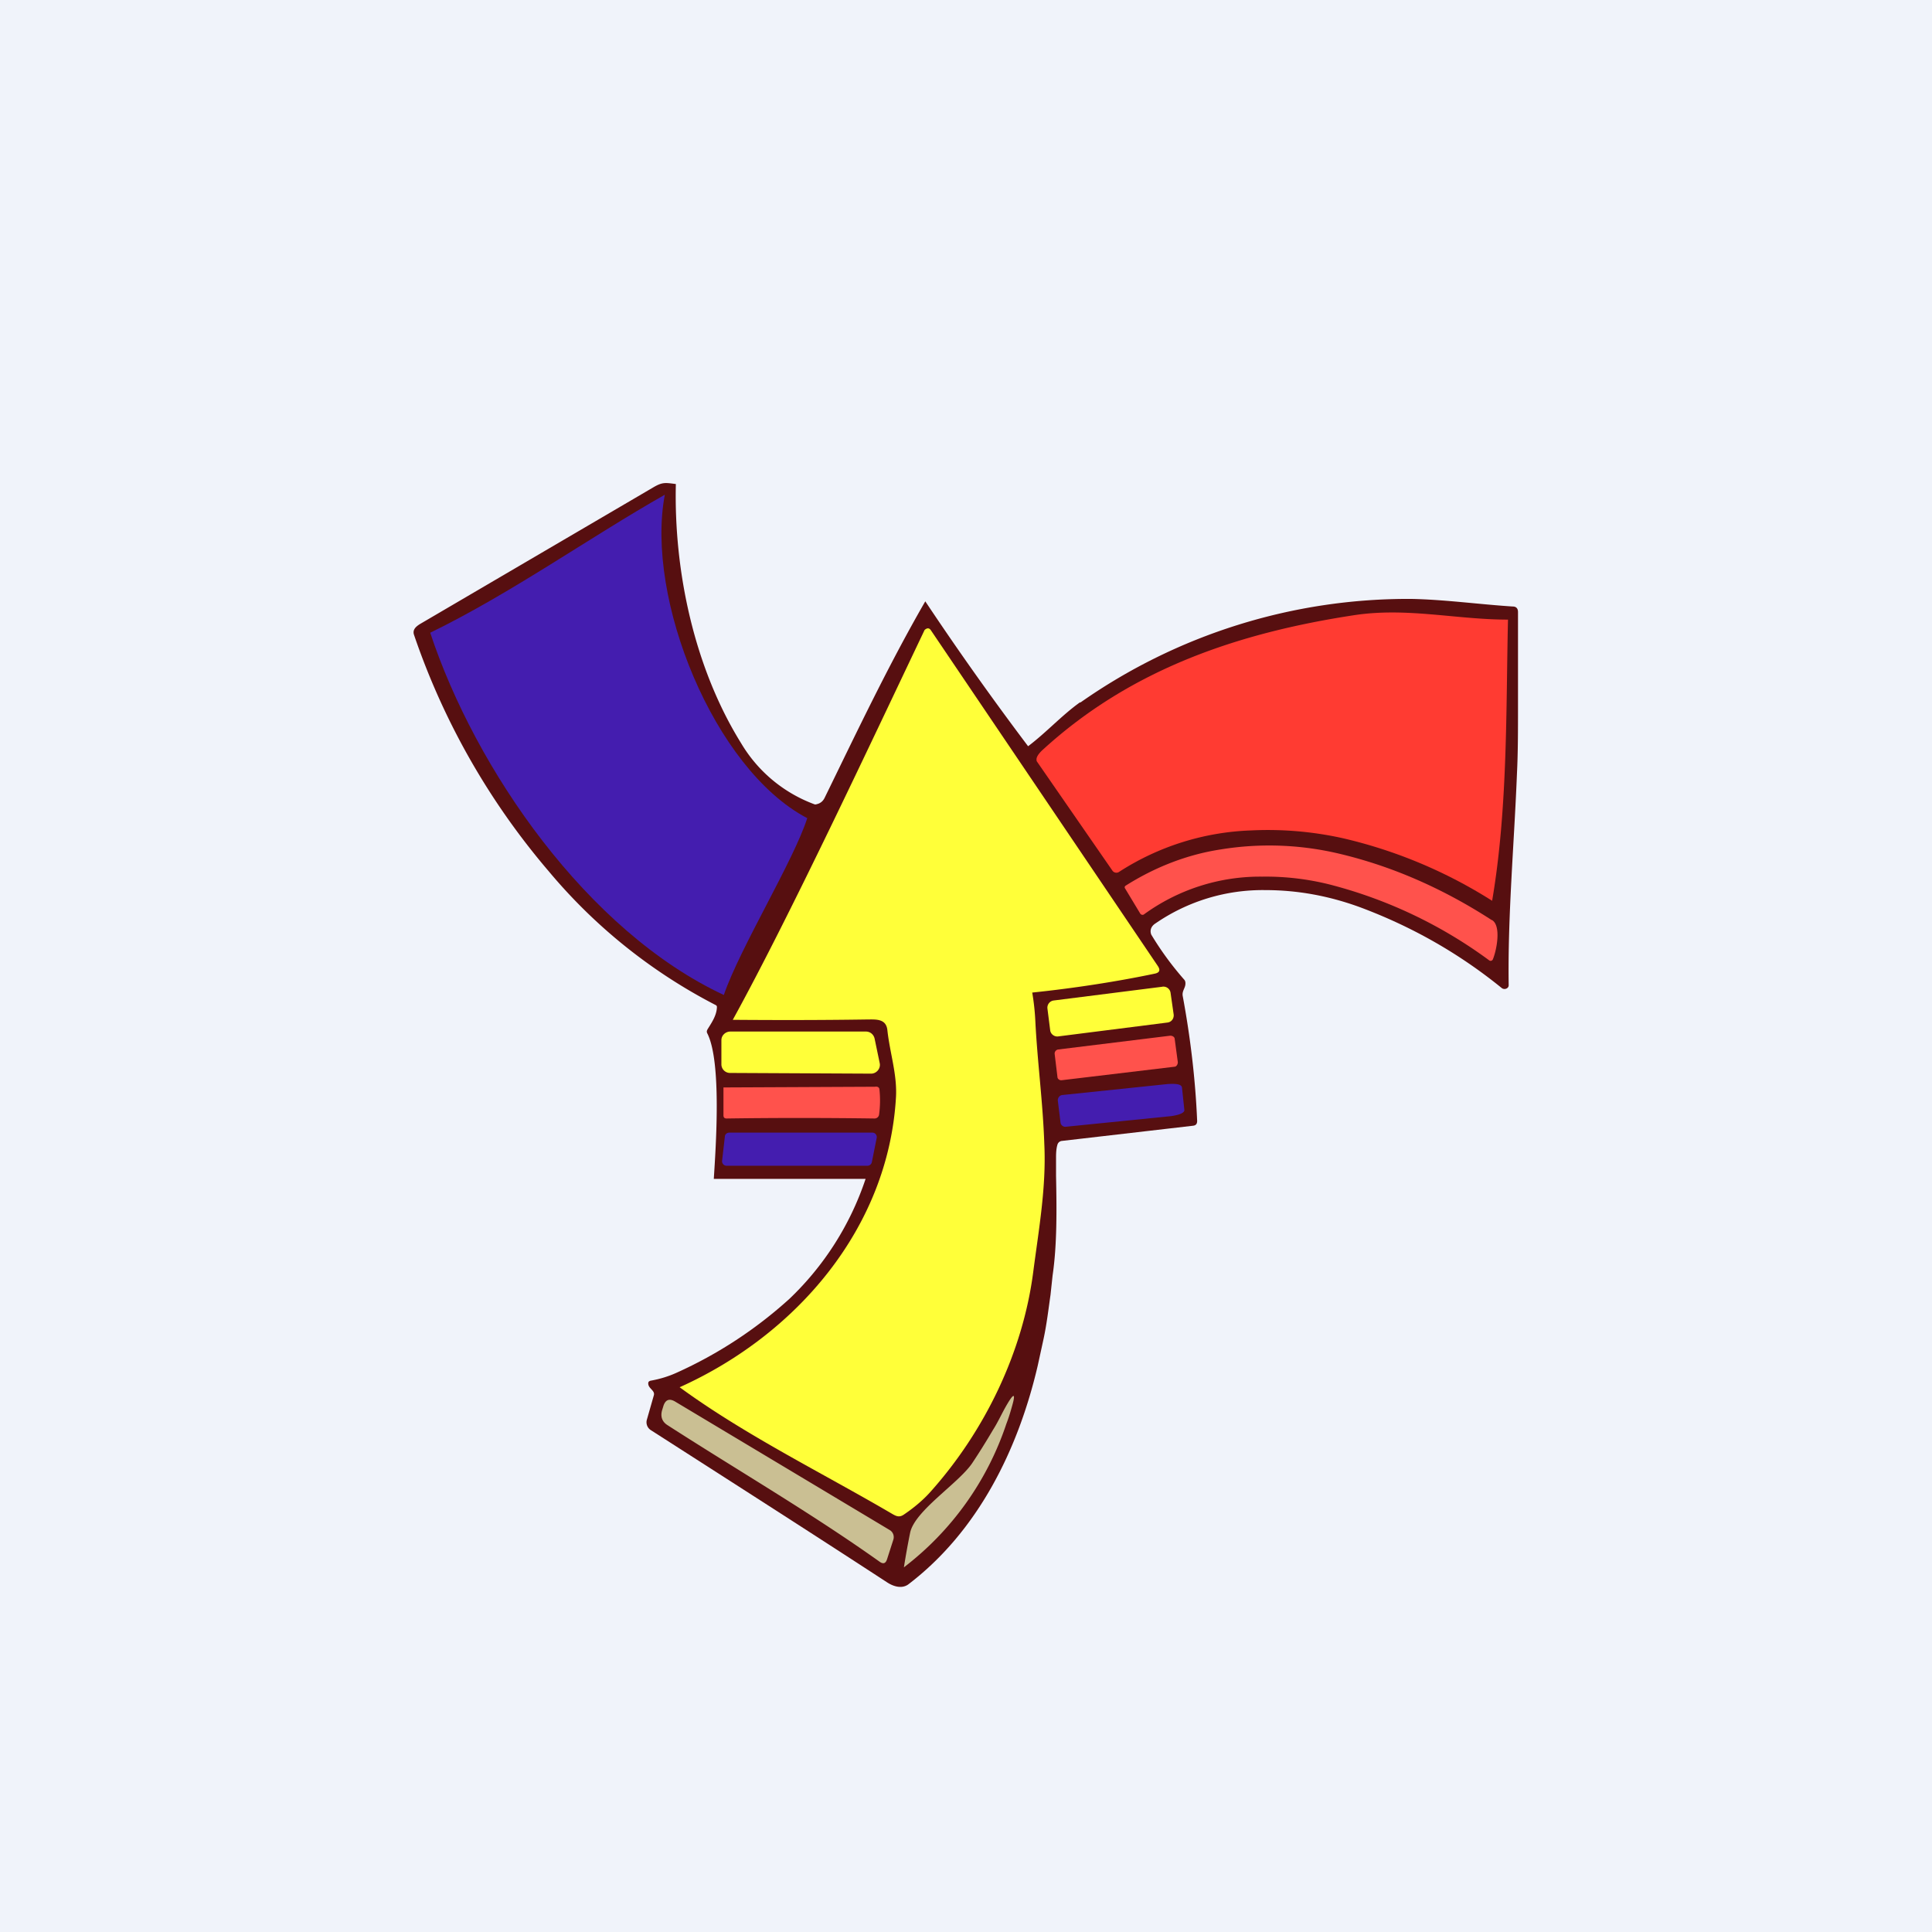
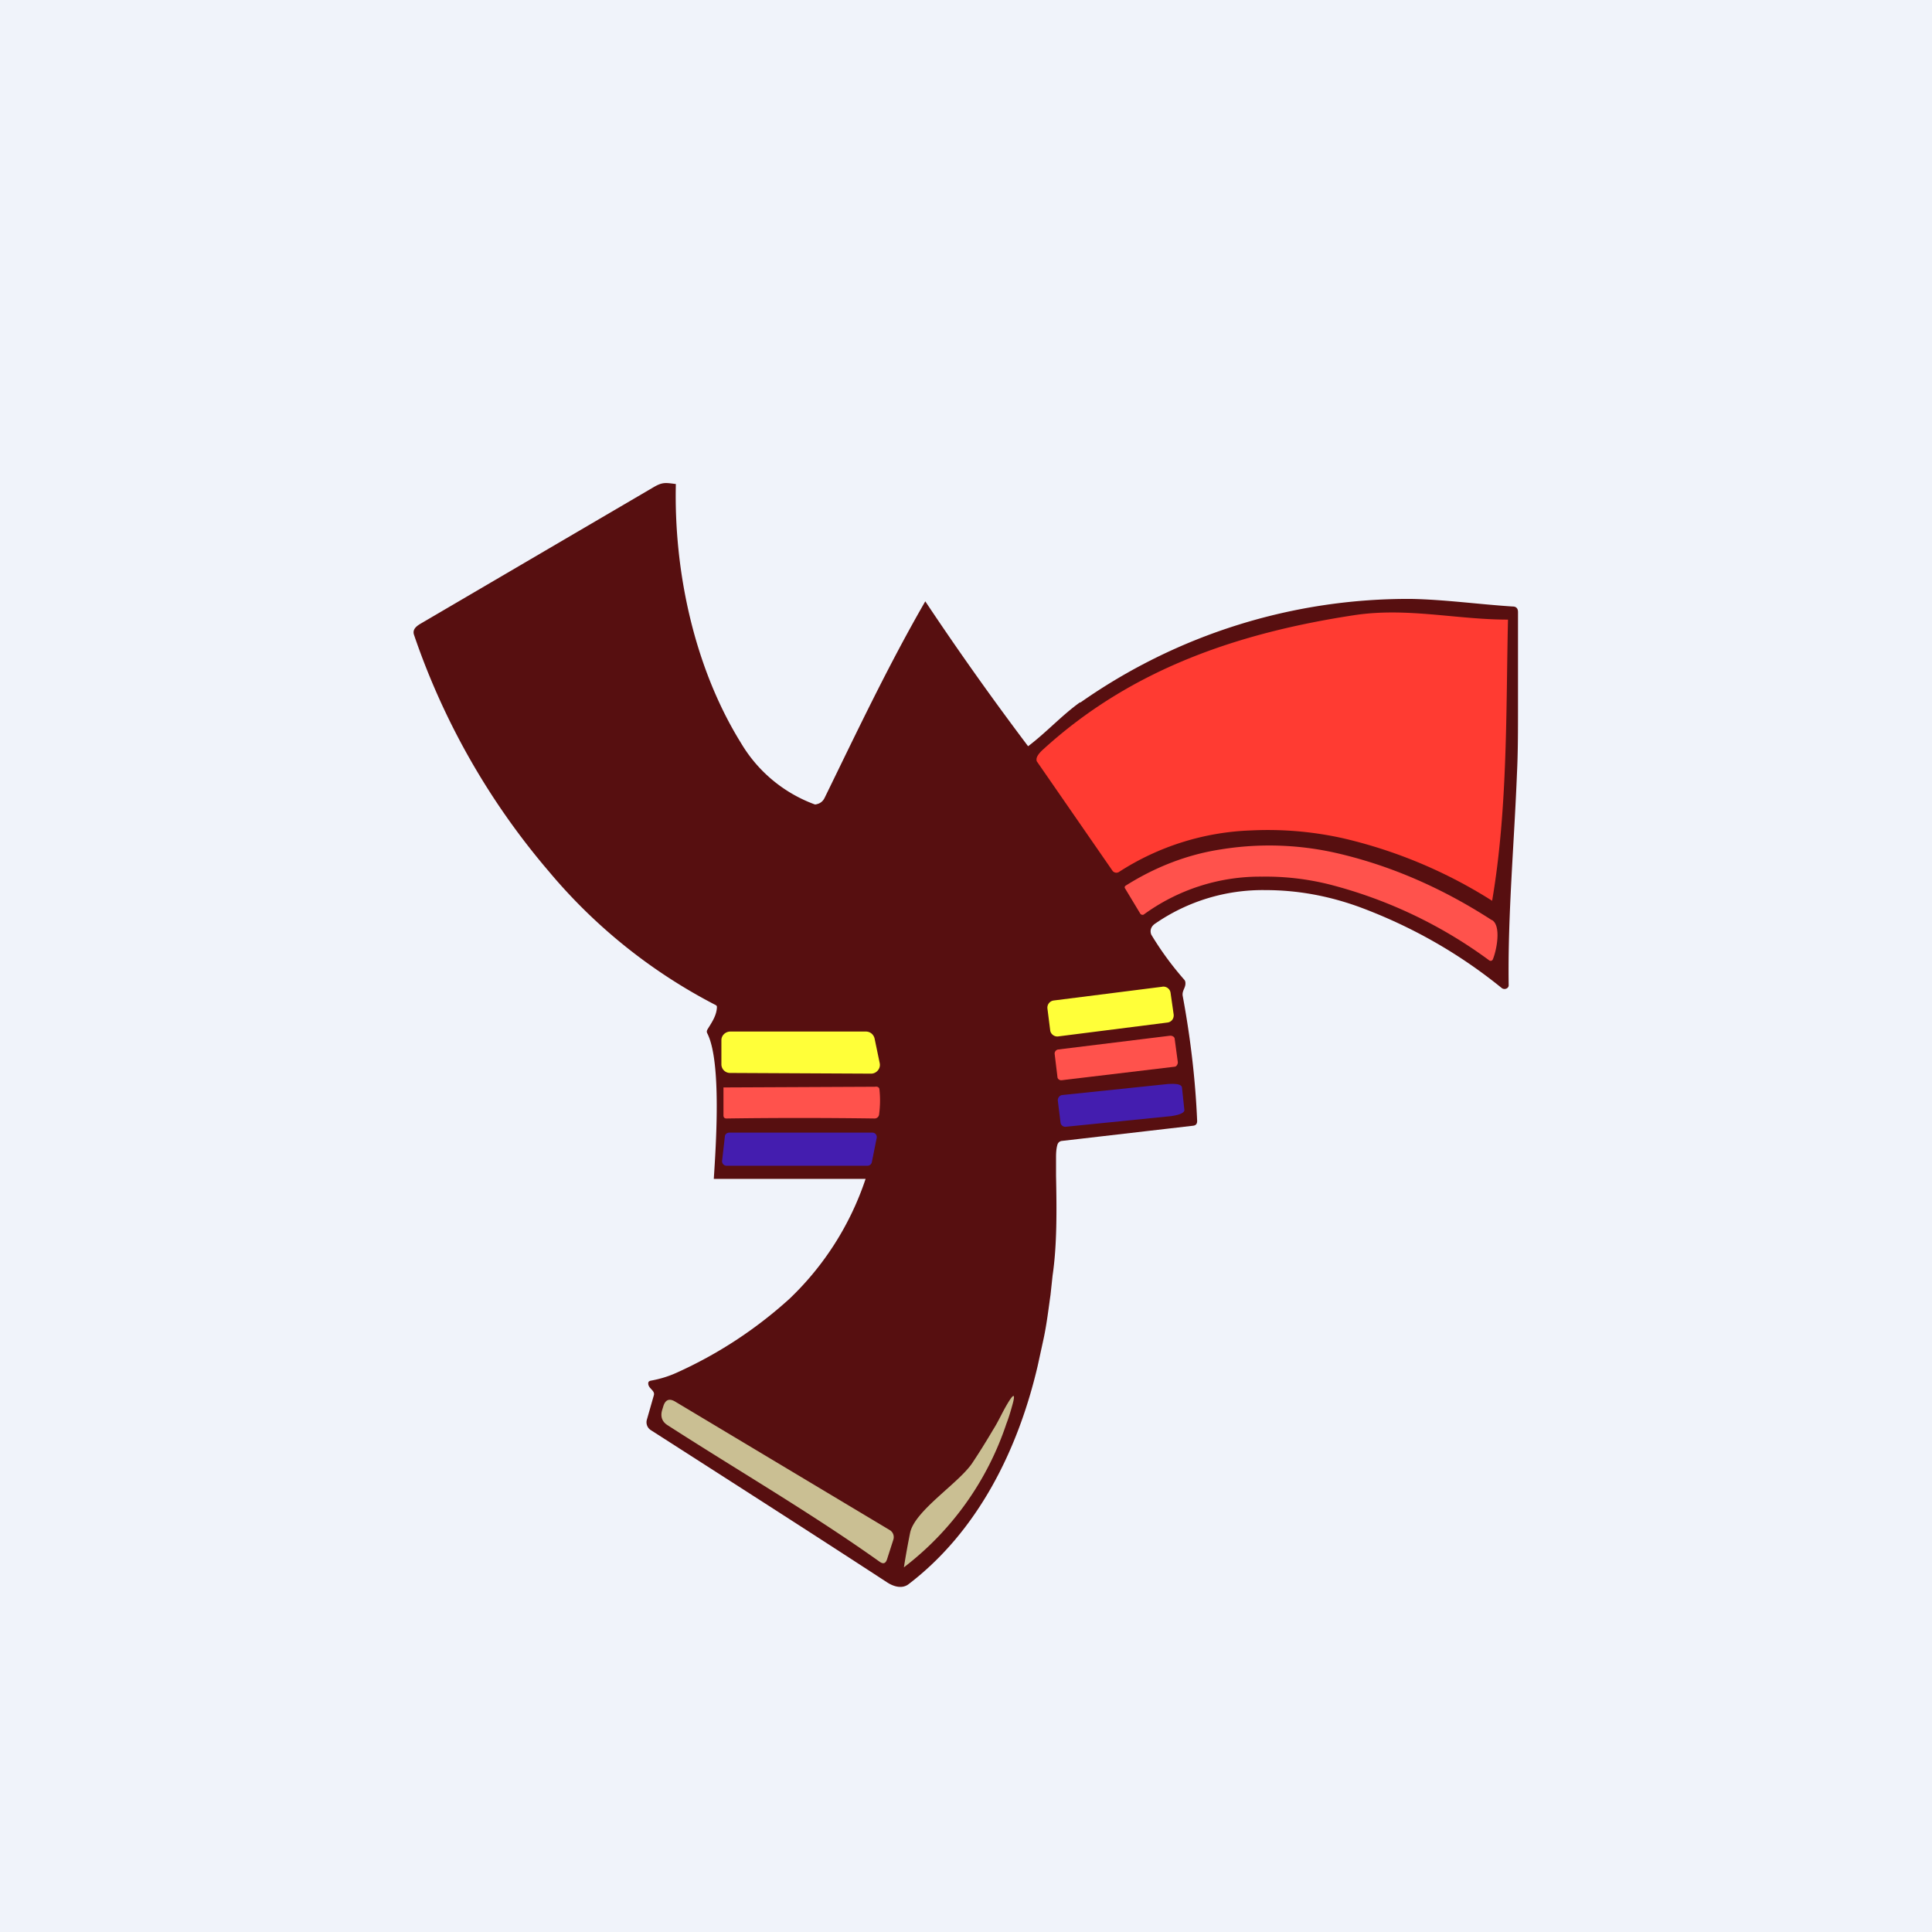
<svg xmlns="http://www.w3.org/2000/svg" width="56" height="56" viewBox="0 0 56 56">
  <path fill="#F0F3FA" d="M0 0h56v56H0z" />
  <path d="M31.32 20.36a16.52 16.52 0 0 1 9.6-3c.97.02 1.98.16 2.93.22.1 0 .15.06.15.16v2.76c0 .68 0 1.32-.03 1.92-.08 2.03-.27 4.12-.24 6.14 0 .09-.12.14-.2.08-1.23-1-2.6-1.78-4.1-2.34-.9-.33-1.81-.5-2.76-.5a5.48 5.48 0 0 0-3.17.96c-.13.08-.18.2-.13.33.27.45.59.89.95 1.3.03.03.04.07.04.1.01.14-.1.22-.08.37.22 1.18.37 2.42.42 3.63 0 .08-.03.13-.12.14l-3.8.44a.15.15 0 0 0-.13.11c-.03.1-.04.22-.04.36v.54c.02.98.03 2.01-.1 2.89l-.06.56c-.06.42-.11.85-.2 1.27l-.17.78c-.56 2.41-1.72 4.8-3.76 6.35-.19.13-.43.05-.6-.06-2.3-1.5-4.6-2.97-6.86-4.42a.27.27 0 0 1-.11-.3l.2-.7c.05-.15-.17-.2-.16-.36 0-.04.03-.06.07-.07.28-.05.53-.13.75-.23a12.5 12.5 0 0 0 3.28-2.15 8.53 8.53 0 0 0 2.2-3.47h-4.4c.06-.95.23-3.4-.19-4.22-.03-.06 0-.1.03-.15.12-.19.24-.38.25-.6 0-.03 0-.05-.04-.07a15.65 15.65 0 0 1-4.83-3.87A20.93 20.93 0 0 1 12 18.4c-.05-.15.06-.24.17-.31l6.76-3.96c.27-.16.35-.14.66-.1-.06 2.52.53 5.32 1.89 7.51a4.14 4.14 0 0 0 2.12 1.77c.02.01.05.01.07 0 .1-.02.18-.08.23-.18.92-1.88 1.84-3.83 2.92-5.7a87.61 87.61 0 0 0 2.98 4.2c.53-.4.97-.89 1.5-1.27Z" fill="#570F10" />
  <path d="M30.05 22.05c-.03-.08.04-.2.2-.34 2.56-2.33 5.66-3.37 9.01-3.88 1.53-.23 2.95.13 4.45.13-.06 2.54 0 5.46-.46 8.15a13.94 13.94 0 0 0-4.31-1.81 10 10 0 0 0-2.67-.23 7.53 7.53 0 0 0-3.83 1.2.14.14 0 0 1-.2-.04l-2.2-3.18Z" fill="#FF3B32" />
-   <path d="M33.56 28c.08.12.05.19-.08.22-1.14.24-2.4.43-3.56.55a7 7 0 0 1 .09.83c.06 1.19.22 2.36.26 3.56.06 1.25-.16 2.47-.32 3.7-.3 2.33-1.4 4.61-2.97 6.37-.23.26-.5.48-.78.67-.13.09-.22.05-.34-.02-2.03-1.19-4.26-2.28-6.16-3.67 3.4-1.53 6.05-4.63 6.27-8.4.04-.66-.18-1.3-.25-1.96-.04-.33-.34-.3-.58-.3-1.33.02-2.62.02-3.9.01 1.64-2.98 3.97-7.96 5.56-11.3.08-.07.14-.06.19.02L33.56 28Z" fill="#FFFF39" />
-   <path d="M23.4 23.71c-.4 1.25-1.94 3.74-2.42 5.13-3.96-1.85-7.2-6.54-8.51-10.5 2.36-1.15 4.63-2.77 6.8-4-.57 3 1.42 7.95 4.12 9.37Z" fill="#441DAF" />
  <path d="m33.7 28.6-3.16.4a.21.21 0 0 0-.18.23l.08.63c.01.11.12.2.24.18l3.15-.4c.12-.01.2-.11.19-.23l-.09-.63a.21.21 0 0 0-.24-.18ZM25.25 31.12l-4.09-.02a.25.25 0 0 1-.25-.25v-.7c0-.14.12-.25.26-.25h3.93c.12 0 .22.08.25.2l.15.72c.03.16-.1.3-.25.3Z" fill="#FFFF39" />
  <path d="m33.92 30.02-3.25.4a.12.12 0 0 0-.1.13l.08.66c0 .07.07.11.13.1l3.26-.39c.06 0 .1-.07.1-.13l-.09-.67c0-.06-.06-.1-.13-.1Z" fill="#FF524C" />
  <path d="M30.66 31.9c0-.08.05-.15.13-.16l3.07-.32c.08 0 .38-.03.4.1l.07.66c0 .08-.17.13-.22.14l-.15.03-3.07.31a.14.14 0 0 1-.15-.12l-.08-.65Z" fill="#441DAF" />
  <path d="M25.36 31.5c.05-.01.12 0 .13.07.03.27.02.52-.01.74a.13.13 0 0 1-.13.11c-1.46-.02-2.9-.02-4.29 0-.06 0-.09-.03-.09-.09v-.81l4.39-.02Z" fill="#FF524C" />
  <path d="M21.14 32.83h4.15c.08 0 .14.08.12.16l-.14.7a.13.13 0 0 1-.13.1h-4.08a.13.13 0 0 1-.13-.14l.08-.7c0-.07.06-.12.13-.12Z" fill="#441DAF" />
  <path d="M29.17 41.27a8.7 8.7 0 0 1-2.97 4.16 23 23 0 0 1 .18-1c.13-.64 1.4-1.43 1.8-2.02.2-.3.4-.62.6-.96.16-.25.27-.51.42-.76.19-.32.24-.3.14.05-.05.18-.1.35-.17.53ZM19.56 40.62l6.23 3.73c.1.06.14.18.1.29l-.18.56c-.04.12-.11.14-.21.07-1.98-1.41-4.1-2.64-6.15-3.96-.16-.1-.21-.25-.16-.43l.04-.13c.06-.18.17-.22.33-.13Z" fill="#CABF93" />
  <path d="M43.25 26.67c.27.17.13.88.02 1.14a.07.07 0 0 1-.1.03 13.42 13.42 0 0 0-4.62-2.2 7.61 7.61 0 0 0-1.97-.23 5.72 5.72 0 0 0-3.43 1.1.08.08 0 0 1-.1-.03l-.44-.73c-.02-.03-.01-.06.02-.08.84-.53 1.77-.9 2.76-1.05a8.77 8.77 0 0 1 3.45.13c1.51.36 2.98 1 4.4 1.92Z" fill="#FF524C" />
</svg>